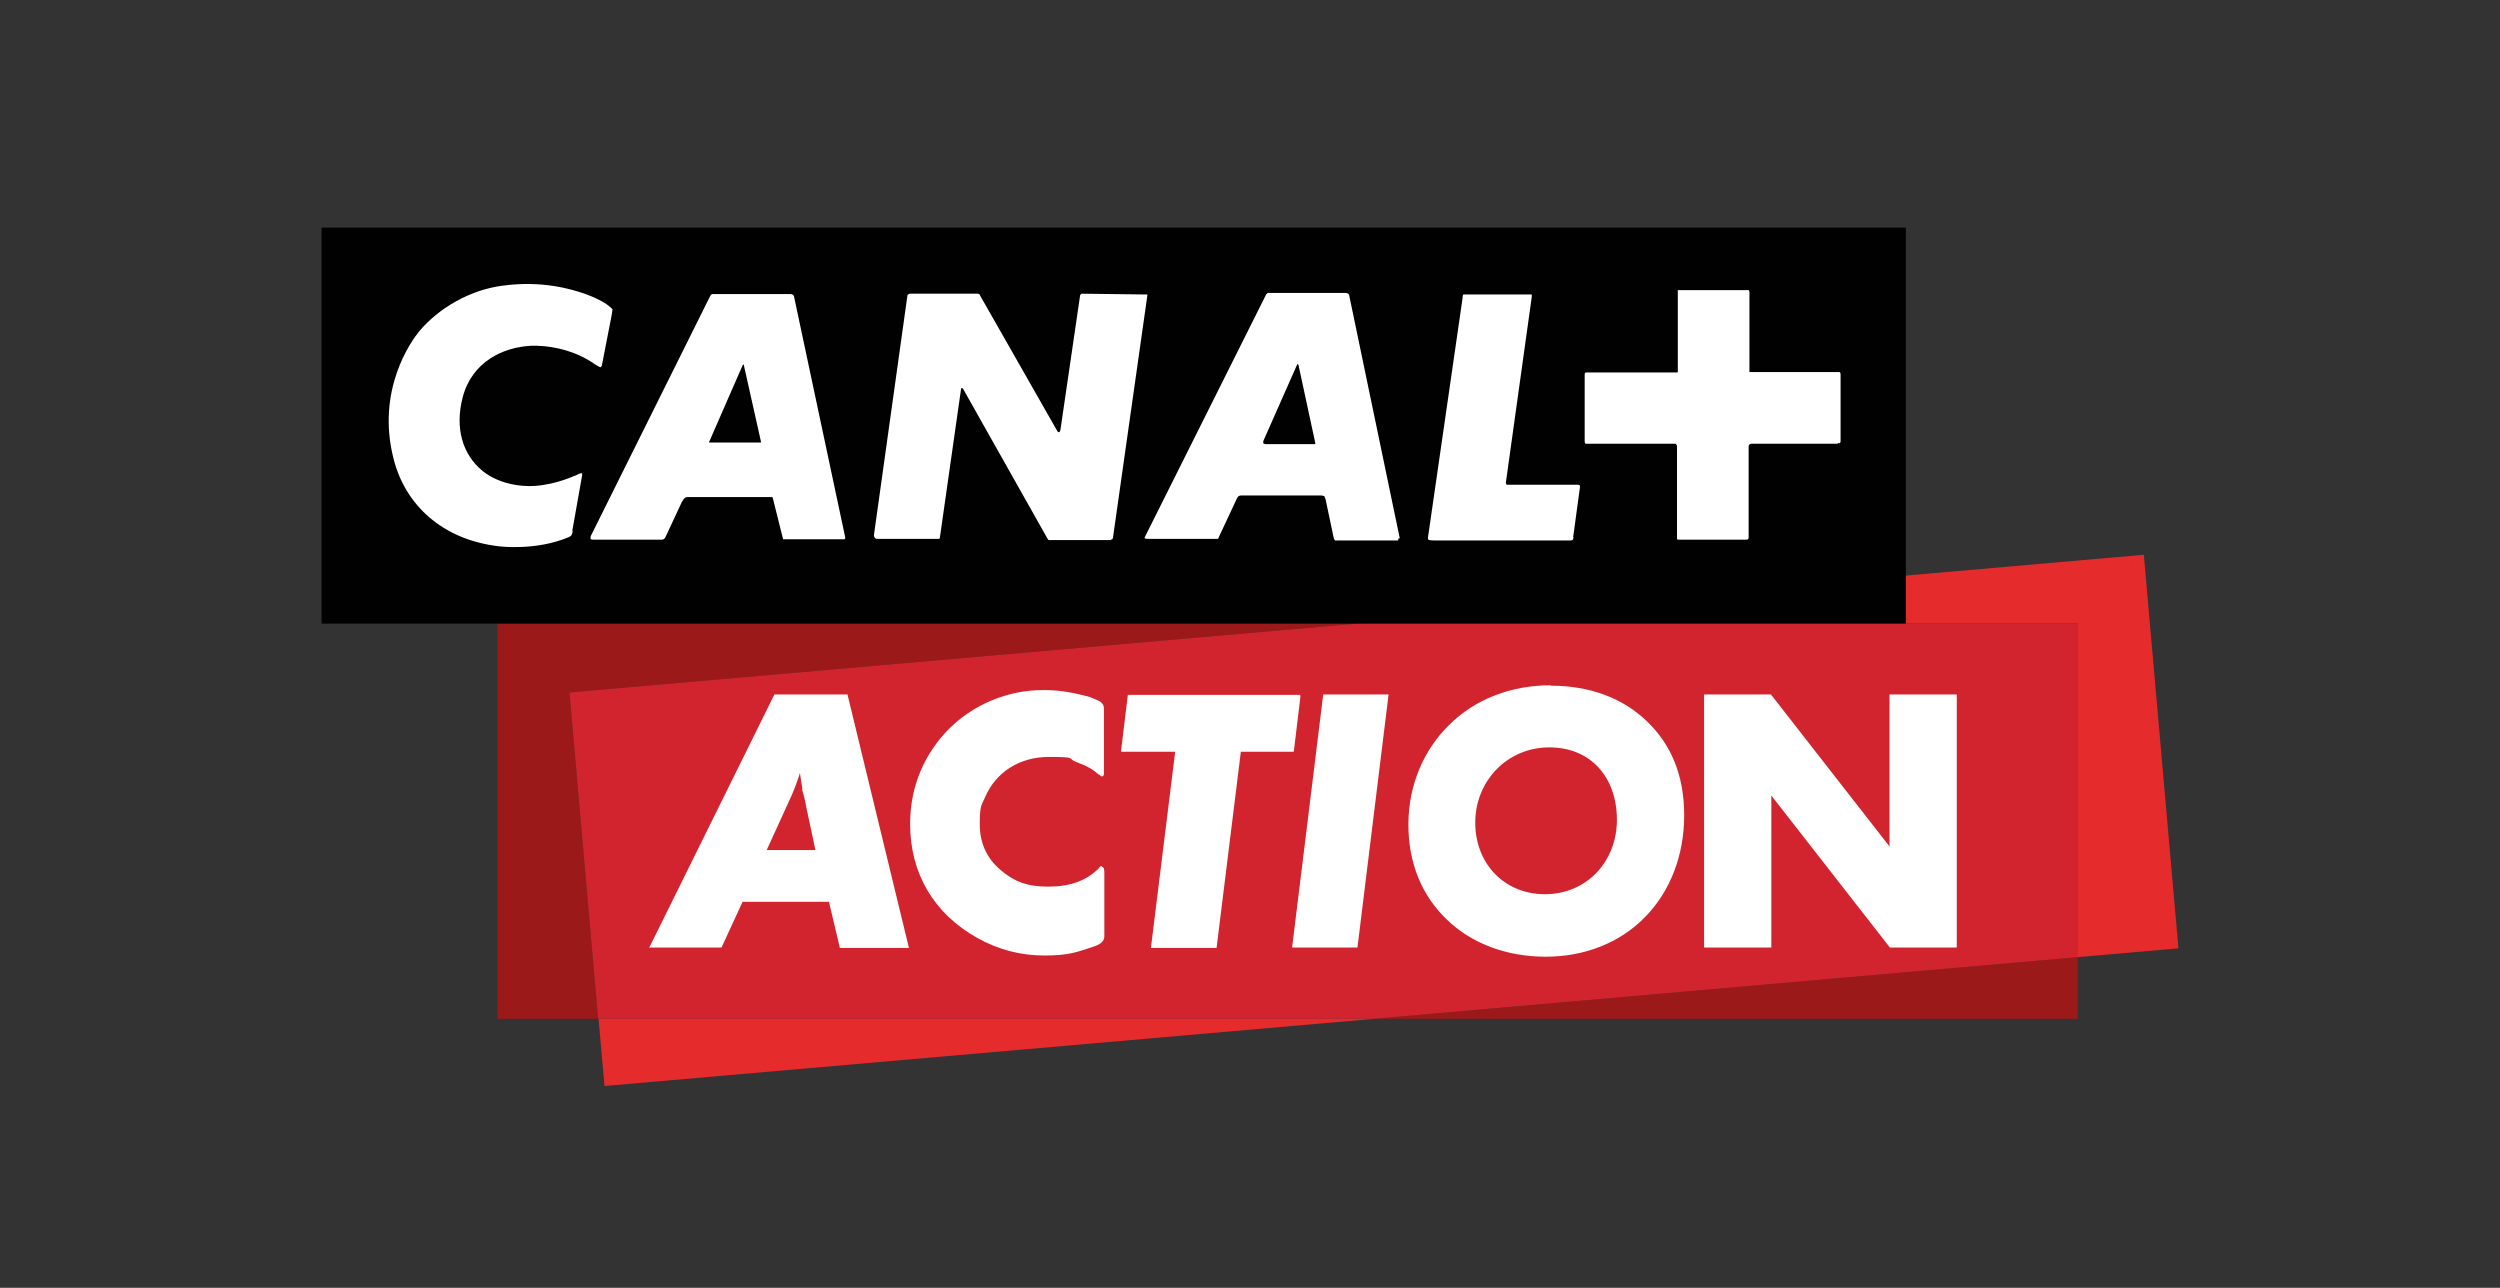
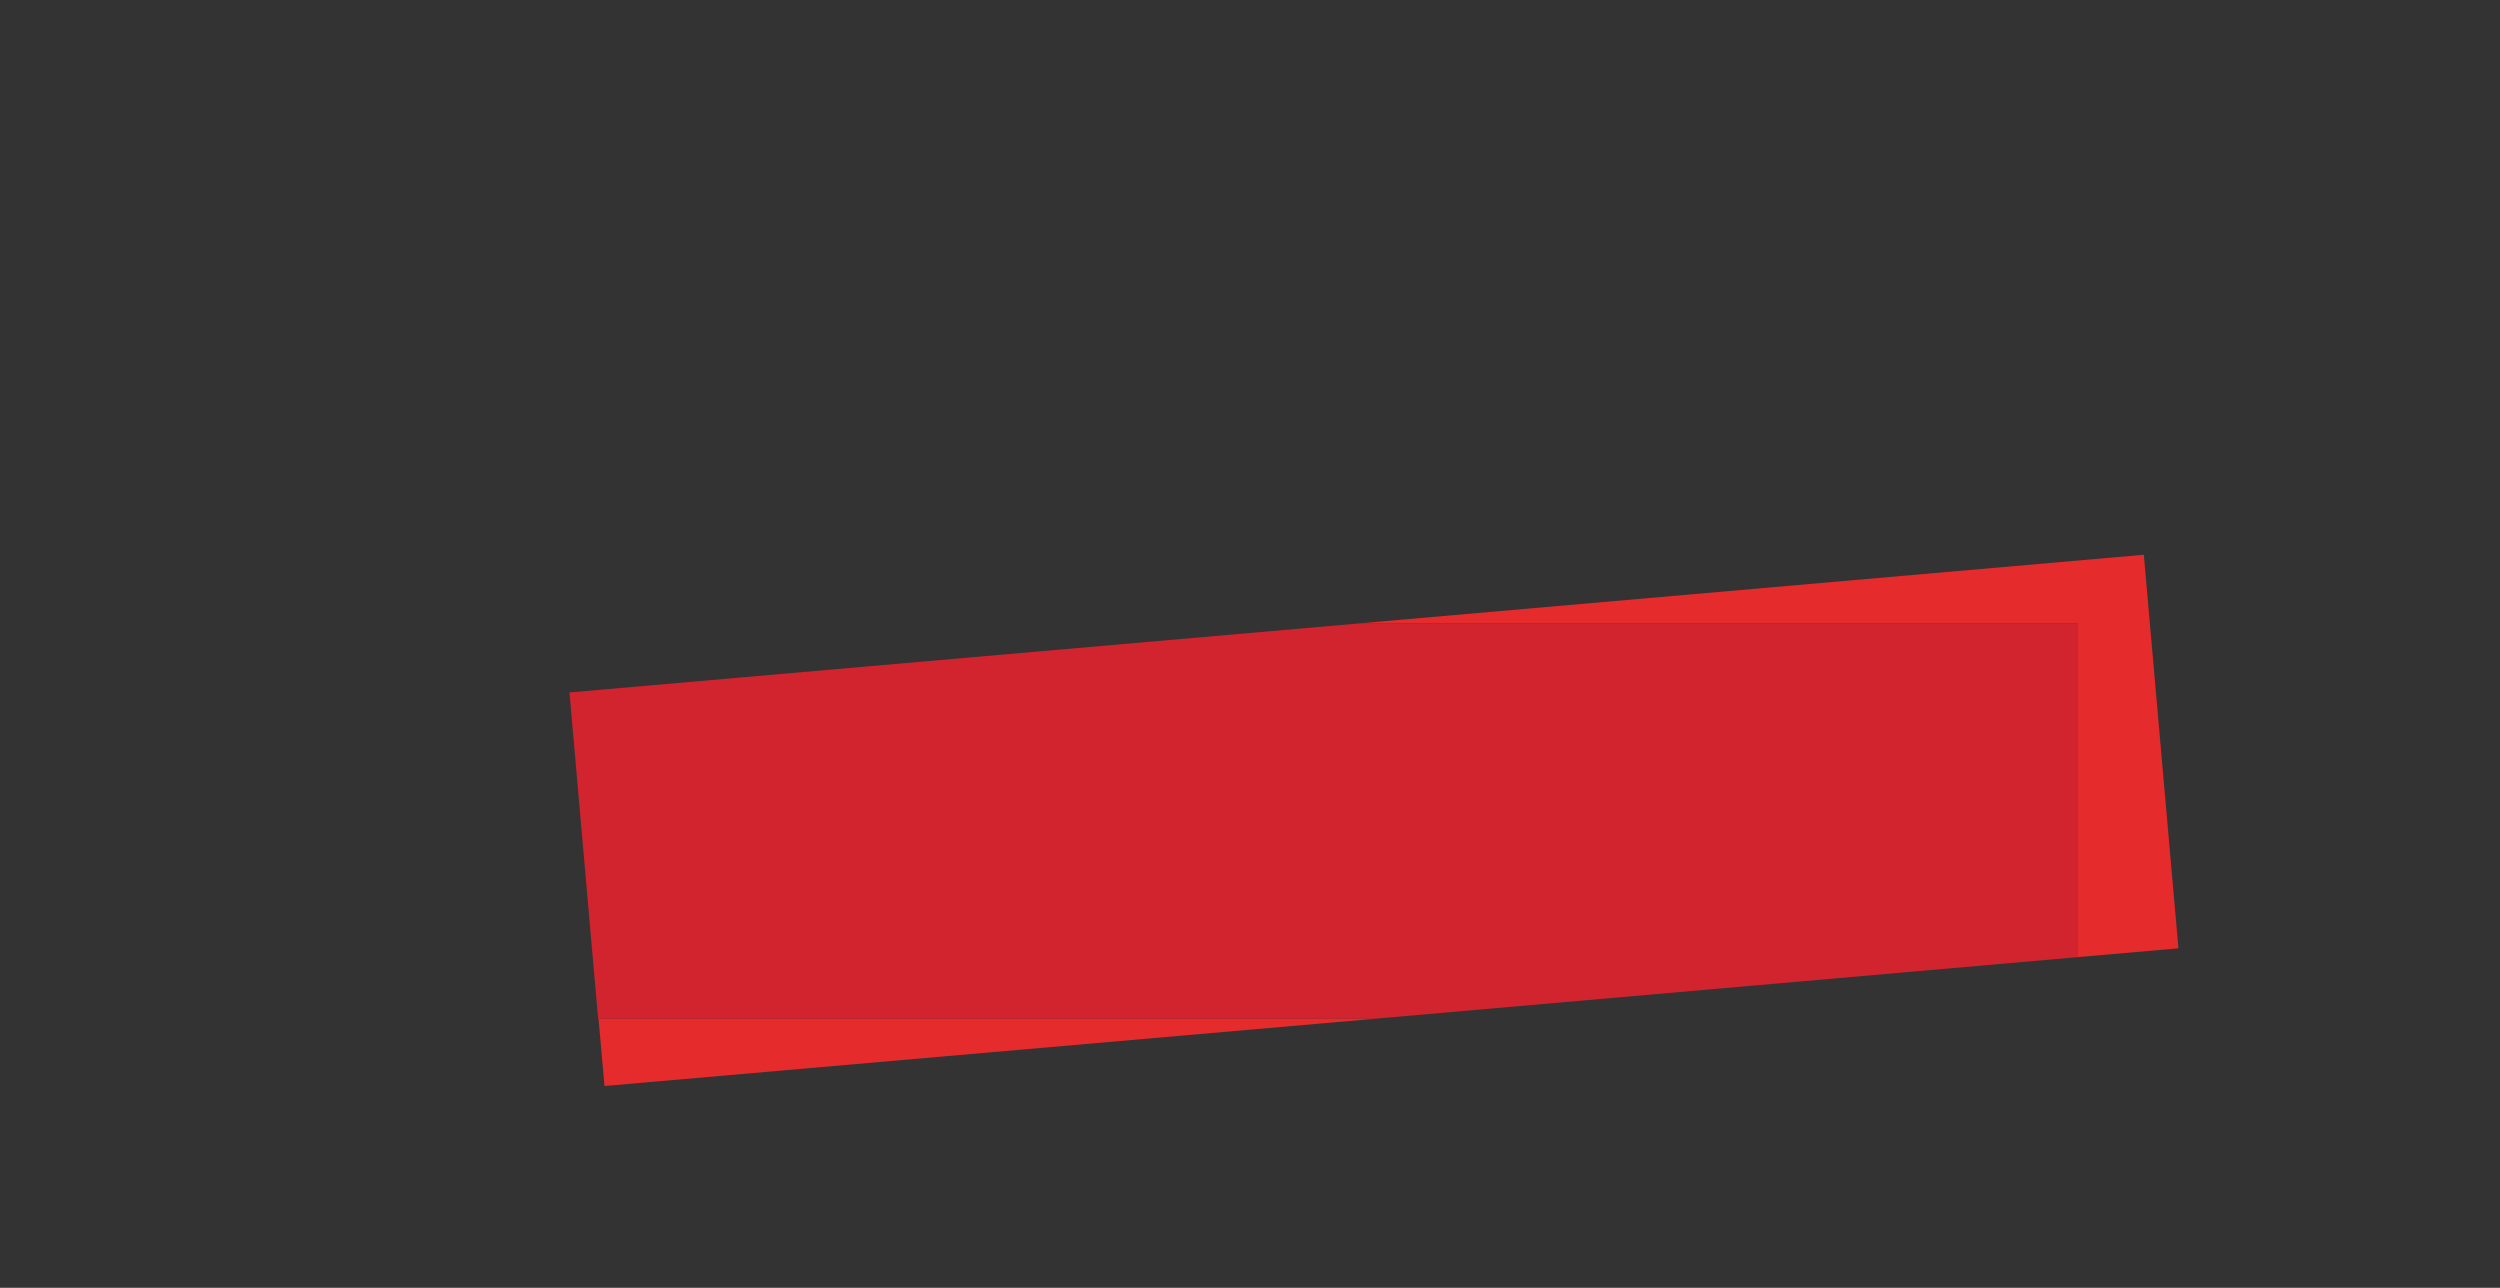
<svg xmlns="http://www.w3.org/2000/svg" id="Ebene_1" data-name="Ebene 1" version="1.1" viewBox="0 0 628.2 323.6">
  <rect x="0" y="0" width="628.2" height="323.6" fill="#333333" stroke="none" />
  <defs>
    <style> .cls-1 { fill: #9c191a; } .cls-1, .cls-2, .cls-3, .cls-4, .cls-5 { stroke-width: 0px; } .cls-2 { fill: #010101; } .cls-3 { fill: #e62b2d; } .cls-4 { fill: #d2242e; } .cls-5 { fill: #fff; } </style>
  </defs>
  <g>
    <g>
-       <path class="cls-1" d="M125,156.7v99.3h25.3l-7.2-82,197.9-17.3s-216,0-216,0ZM345.3,256h176.8v-15.5l-176.8,15.5Z" />
      <path class="cls-3" d="M547.4,238.3l-8.7-98.9-197.8,17.3h181.2v83.8l25.2-2.2ZM151.8,272.9l193.6-16.9h-195s1.5,16.9,1.5,16.9Z" />
      <polygon class="cls-4" points="522.2 156.7 341 156.7 143.1 174 150.3 256 345.3 256 522.2 240.5 522.2 156.7" />
    </g>
-     <path class="cls-5" d="M276.9,217.6c-.3,0-.6.2-.8.6-3.1,3.1-7.2,4.6-12.7,4.6s-8.7-1.4-12-4.2c-3.5-3-5.2-6.8-5.2-11.5s.4-4.7,1.3-6.7c2.7-6.4,8.7-10.2,16.1-10.2s4.4.4,6.9,1.3c2.5.9,4.3,1.9,5.5,3.1h.2c.4.4.5.5.6.5.2,0,.6,0,.6-.8v-16.3c0-.8-.5-1.5-1.3-1.9l-.9-.4c-.7-.3-1.6-.7-2.7-.9-3.8-1-7.1-1.4-10.2-1.4-4.7,0-9,.9-13.1,2.6-6.2,2.6-11.3,6.8-15,12.4-3.7,5.6-5.5,11.9-5.5,18.7,0,12.4,6,22.5,16.9,28.6,5.4,3,10.9,4.4,16.9,4.4s8-.8,12.5-2.3c1.7-.6,2.5-1.4,2.5-2.5v-15.7c0-.9,0-1.8-.7-1.8h0ZM326.7,174.8v-.2s-43.3,0-43.3,0l-1.7,14.1v.2s13.6,0,13.6,0l-6.1,49.3h16.5l6.1-49.3h13.3l1.7-14.1h0ZM212.9,174.5h-18.3l-31.3,63.3-.2.3h18.2l5.3-11.5h21.7l2.7,11.4v.2h17.4l-15.4-63.5v-.2s0,0,0,0ZM192.7,213.5l5.8-12.7c.7-1.5,1.5-3.5,2.1-5.3.1-.3.3-.8.4-1.3.2,1.6.4,2.5.6,3.9v.5c.1.3.2.7.4,1.4s.4,1.6.6,2.8l2.3,10.8h-12.3,0ZM474.8,174.5v38.2l-29.8-38.2h0c0,0-16.8,0-16.8,0v63.6h16.9v-38.2l29.8,38.2h0c0,0,16.8,0,16.8,0v-63.6h-16.9ZM324.7,237.9v.2s16.4,0,16.4,0l7.8-63.4v-.2s-16.4,0-16.4,0l-7.8,63.4ZM389.6,172.2c-9.9,0-19,3.5-25.5,10-6.5,6.4-10.2,15.3-10.2,25s3.4,17.9,9.7,23.9c6.2,6,15,9.3,24.8,9.3s18.7-3.5,25-10c6.3-6.4,9.8-15.5,9.8-25.5s-3.2-17.7-9.3-23.6c-6.1-5.9-14.4-9-24.2-9h0ZM388.2,224.7c-10.1,0-17.5-7.6-17.5-18s8-18.9,18.6-18.9,17,7.7,17,18.2-7.6,18.7-18.1,18.7h0Z" />
  </g>
  <g>
-     <rect class="cls-2" x="80.8" y="57.2" width="398.1" height="99.5" />
-     <path class="cls-5" d="M143.9,133.4c0,.7-.4,1.2-.4,1.2,0,0-.3.3-.9.5-8,3.3-17,2.2-17,2.2-14.5-1.6-23.8-10.5-26.7-22-4.4-17.2,4.3-29.4,6.4-32,5.1-6.1,13.1-10.5,20.9-11.5,10-1.4,17.4.9,20.4,1.9,0,0,3.4,1.1,5.9,2.8,1.2.9,1.4,1.2,1.4,1.2,0,0,0,.2-.2,1.5l-2.4,12.3c0,.5-.4.8-.4.8,0,0-.2,0-1.3-.7-7.6-5.4-16.4-4.7-16.4-4.7-6.7.4-14.5,3.9-16.9,12.8-2.1,7.9,0,14.5,4.8,18.5,3.2,2.7,8.2,4.2,13.3,3.9,5.7-.4,10.2-2.7,9.9-2.5,0,0,.2,0,.5-.2,1.2-.6,1.4-.5,1.4-.5,0,0,.2.3,0,1l-2.4,13.5h0ZM186.8,91.6s0,0-.2.2l-8.3,19c-.2.3-.1.4-.1.4,0,0,.1,0,.5,0h12.3c0,0,.2,0,.2,0,0,0,0,0,0-.3l-4.3-19.2c0-.2,0-.2,0-.2M326,91.4s0,0-.1.3l-8.4,19c-.2.6,0,.7,0,.7,0,0,.3.2.4.2h12.4c0,0,.2,0,.2,0,0,0,0,0,0-.3l-4.2-19.5c0-.2-.2-.2-.2-.2M212.3,135.5h-14.9c-.3,0-.6,0-.6,0,0,0,0,0-.2-.7l-2.4-9.6c0-.2-.2-.3-.2-.3h-21.3c-.4,0-.7.3-.7.3,0,0-.3.3-.6.8l-4.2,9c-.2.3-.3.4-.3.4,0,0-.3.2-.5.2h-17.4c-.5,0-.6-.2-.6-.2,0,0,0-.3,0-.6l30.1-60.5c.2-.3.4-.4.4-.4h19.8c.3,0,.6.2.6.2,0,0,0,0,.2.3l12.9,60.7c0,.3-.2.4-.2.4,0,0,0,0-.2,0M279.4,135.7h-15.9s0,0-.2-.2l-21.3-37.8c-.2-.2-.3-.2-.3-.2,0,0-.2,0-.2.2l-5.3,37.2c0,.4-.2.5-.2.5,0,0-.2,0-.4,0h-15.3c-.2,0-.4-.2-.4-.2,0,0-.3-.3-.3-.7l8.4-60.1c0-.3.2-.4.2-.4,0,0,.2-.2.5-.2h17c.2,0,.4.2.4.2,0,0,.2,0,.2.3l19.2,33.7c.3.7.6.6.6.6,0,0,.3,0,.4-.8l4.9-33.5c0-.3.2-.3.2-.3,0,0,0-.2.3-.2l16,.2c.3,0,.4,0,.4,0,0,0,0,0,0,.3l-8.6,60.6c0,.3-.2.6-.2.6,0,0,0,0-.5,0M351.3,135.8h-15.4c-.3.2-.6-.2-.6-.2,0,0,0,0-.2-.6l-2-9.5c-.2-.5-.3-.8-.3-.8,0,0-.4-.2-.9-.2h-20c-.4,0-.7.2-.7.2,0,0-.3.3-.5.8l-4.5,9.6c0,.3-.2.3-.2.3,0,0-.3,0-.5,0h-17.3c-.4,0-.6-.2-.6-.2,0,0,0-.2.2-.5l30.4-60.8c.2,0,.3-.3.3-.3,0,0,.2,0,.7,0h18.9c.4,0,.7.2.7.2,0,0,0,0,.2.3l12.7,61c0,.1,0,.2,0,.2,0,0,0,0-.3,0M395.4,134.9c0,.5-.2.7-.2.7,0,0,0,.2-.5.2h-34.5c-1,0-1.3-.2-1.3-.2,0,0-.2-.4,0-1.1l8.6-59.5c0-.8.2-1,.2-1h16.6c.4,0,.6,0,.6,0,0,0,0,.2,0,.6l-6.5,46.6c0,.5.2.6.2.6,0,0,.2,0,.8,0h17.1c.3,0,.5.2.5.2,0,0,0,0,0,.5l-1.7,12.5h0ZM461.9,111.3s0,.2-.3.2h-21.5c-.3,0-.5.2-.5.2,0,0-.2,0-.2.5v22.9c0,.3-.2.4-.2.4,0,0,0,.1-.4.1h-17c-.3,0-.4-.1-.4-.1,0,0,0,0,0-.5v-22.9c0-.3-.2-.4-.2-.4,0,0,0-.2-.3-.2h-22c-.4,0-.5,0-.5,0,0,0-.2-.2-.2-.7v-16.8c0-.2.2-.4.2-.4,0,0,0,0,.3,0h22.5c.2,0,.2,0,.2,0,0,0,.2,0,.2-.2v-20.1c0-.2,0-.4,0-.4,0,0,.2,0,.7,0h16.7c.3,0,.4,0,.4,0,0,0,.2.2.2.5v20.1h21.8c.6,0,.8,0,.8,0,0,0,.3,0,.3.6v16.9c0,.2-.3.4-.3.4" />
-   </g>
+     </g>
</svg>